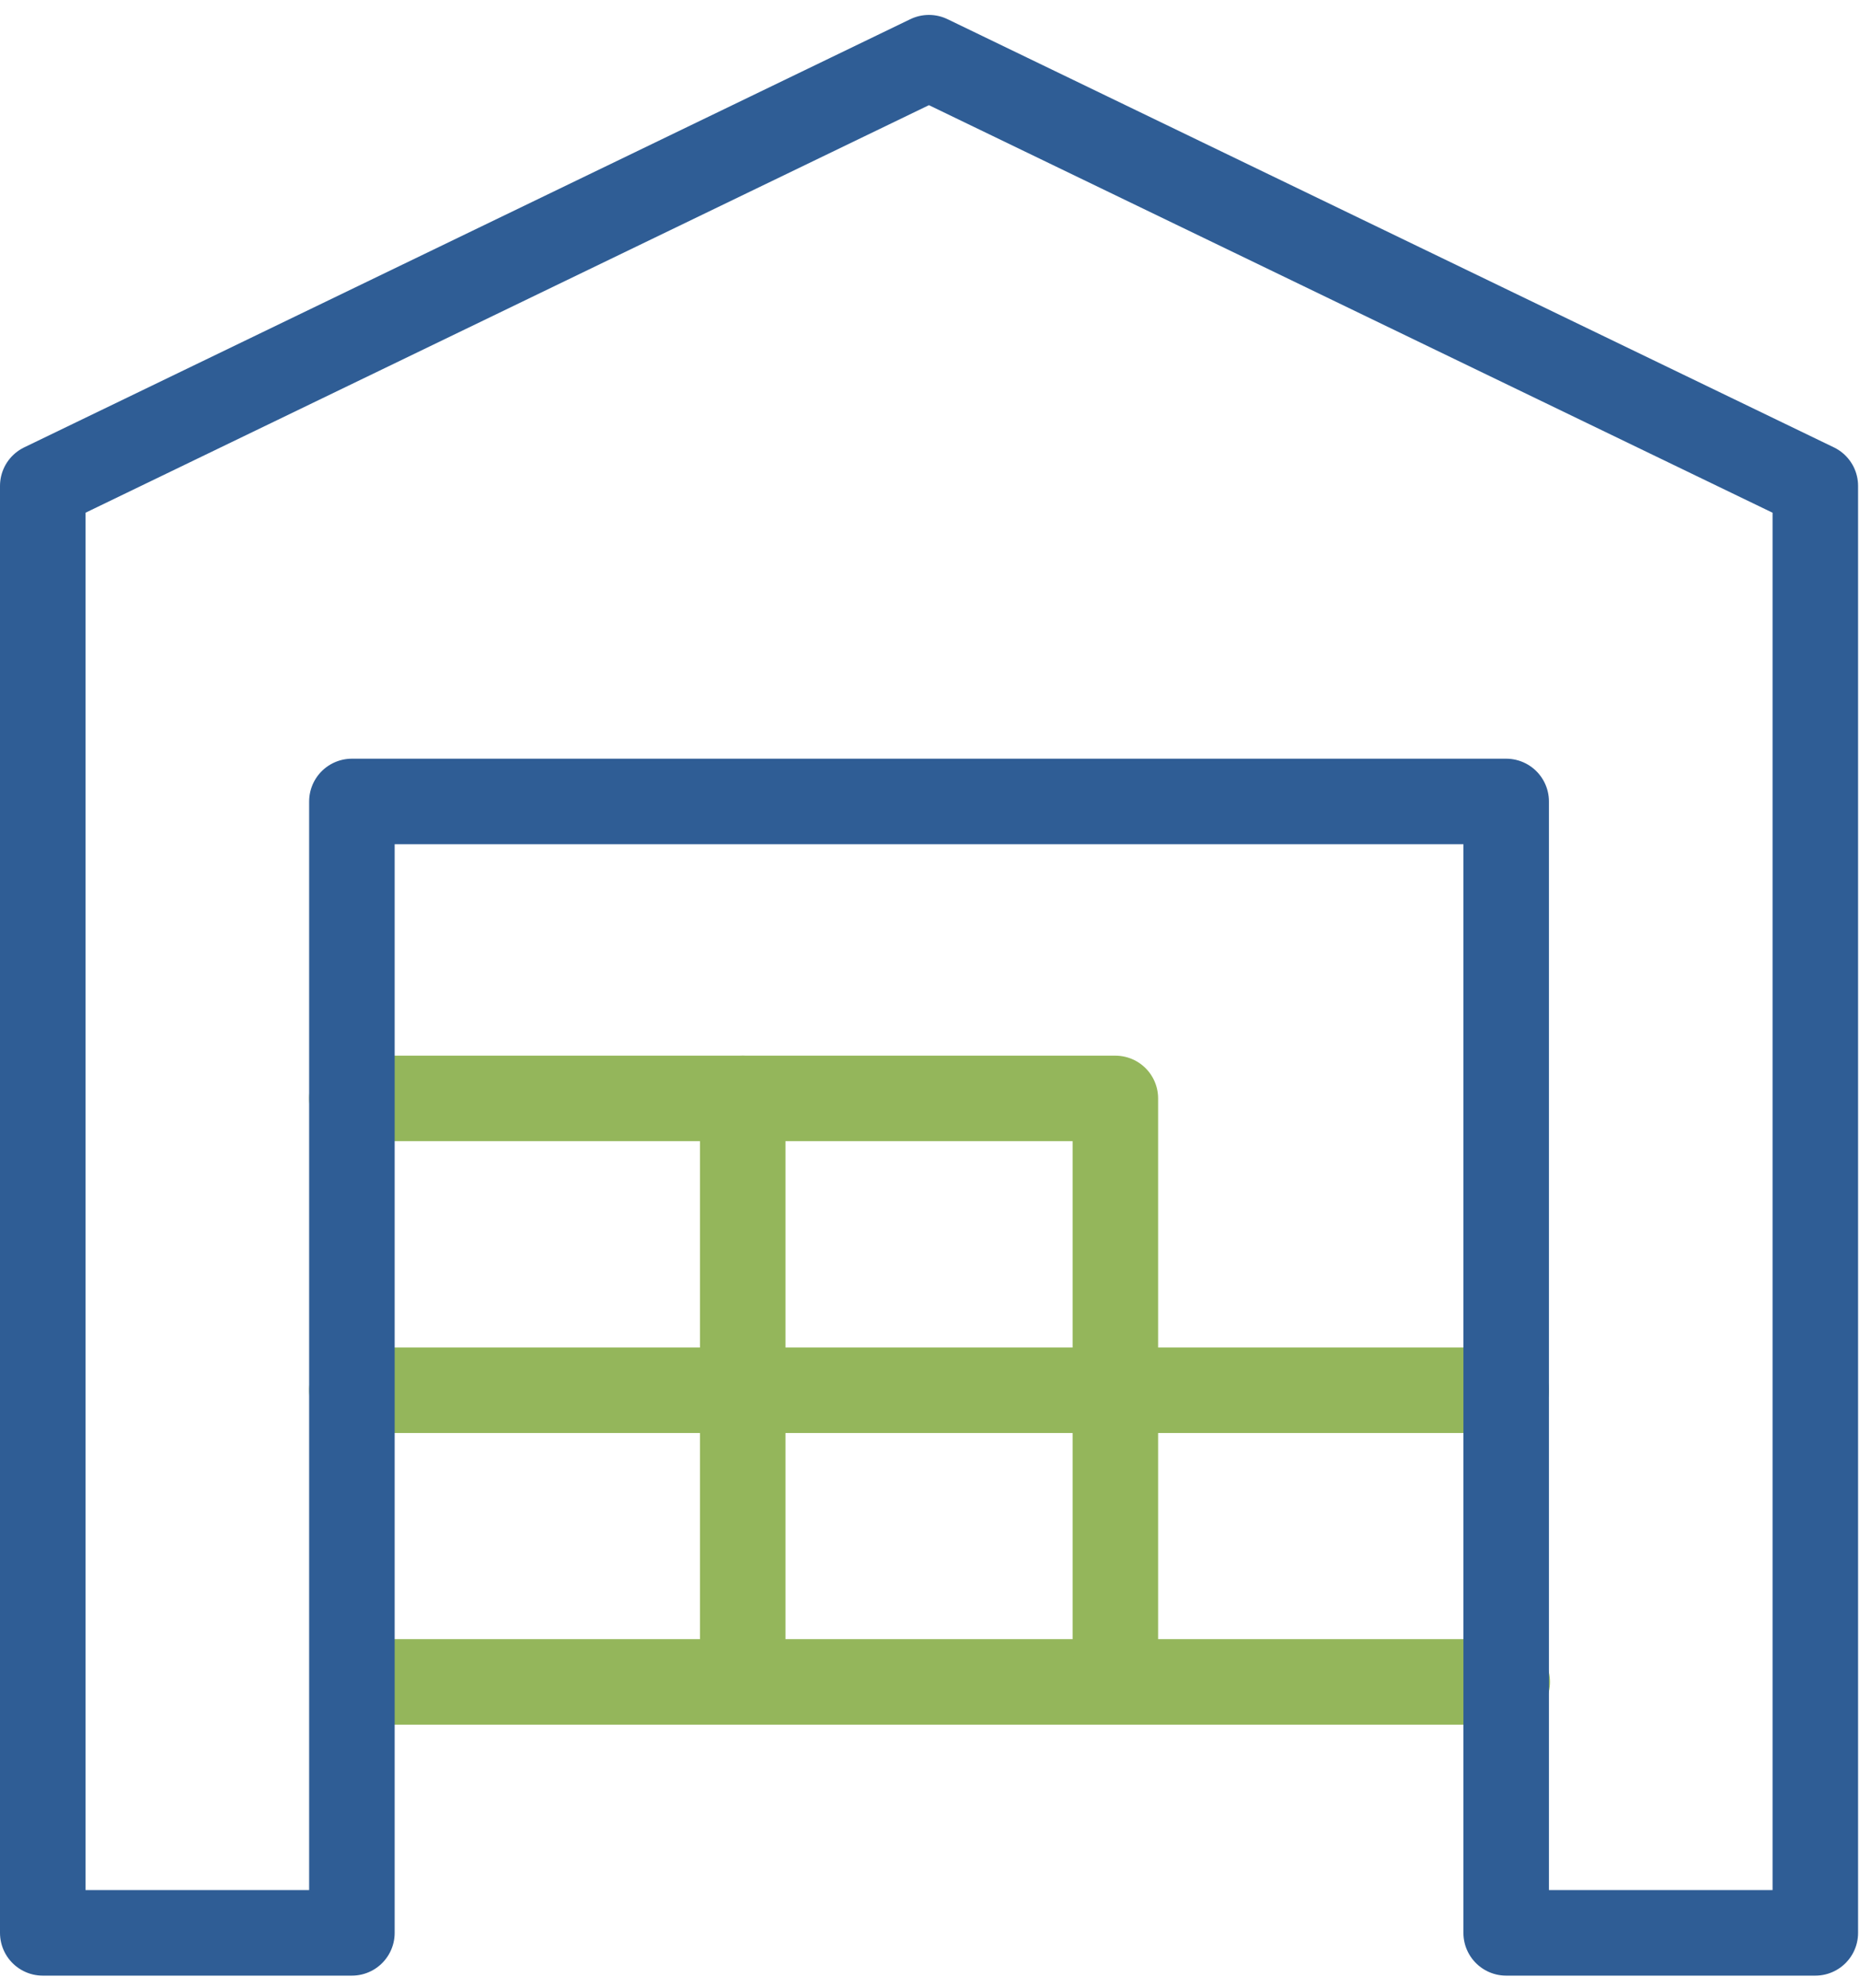
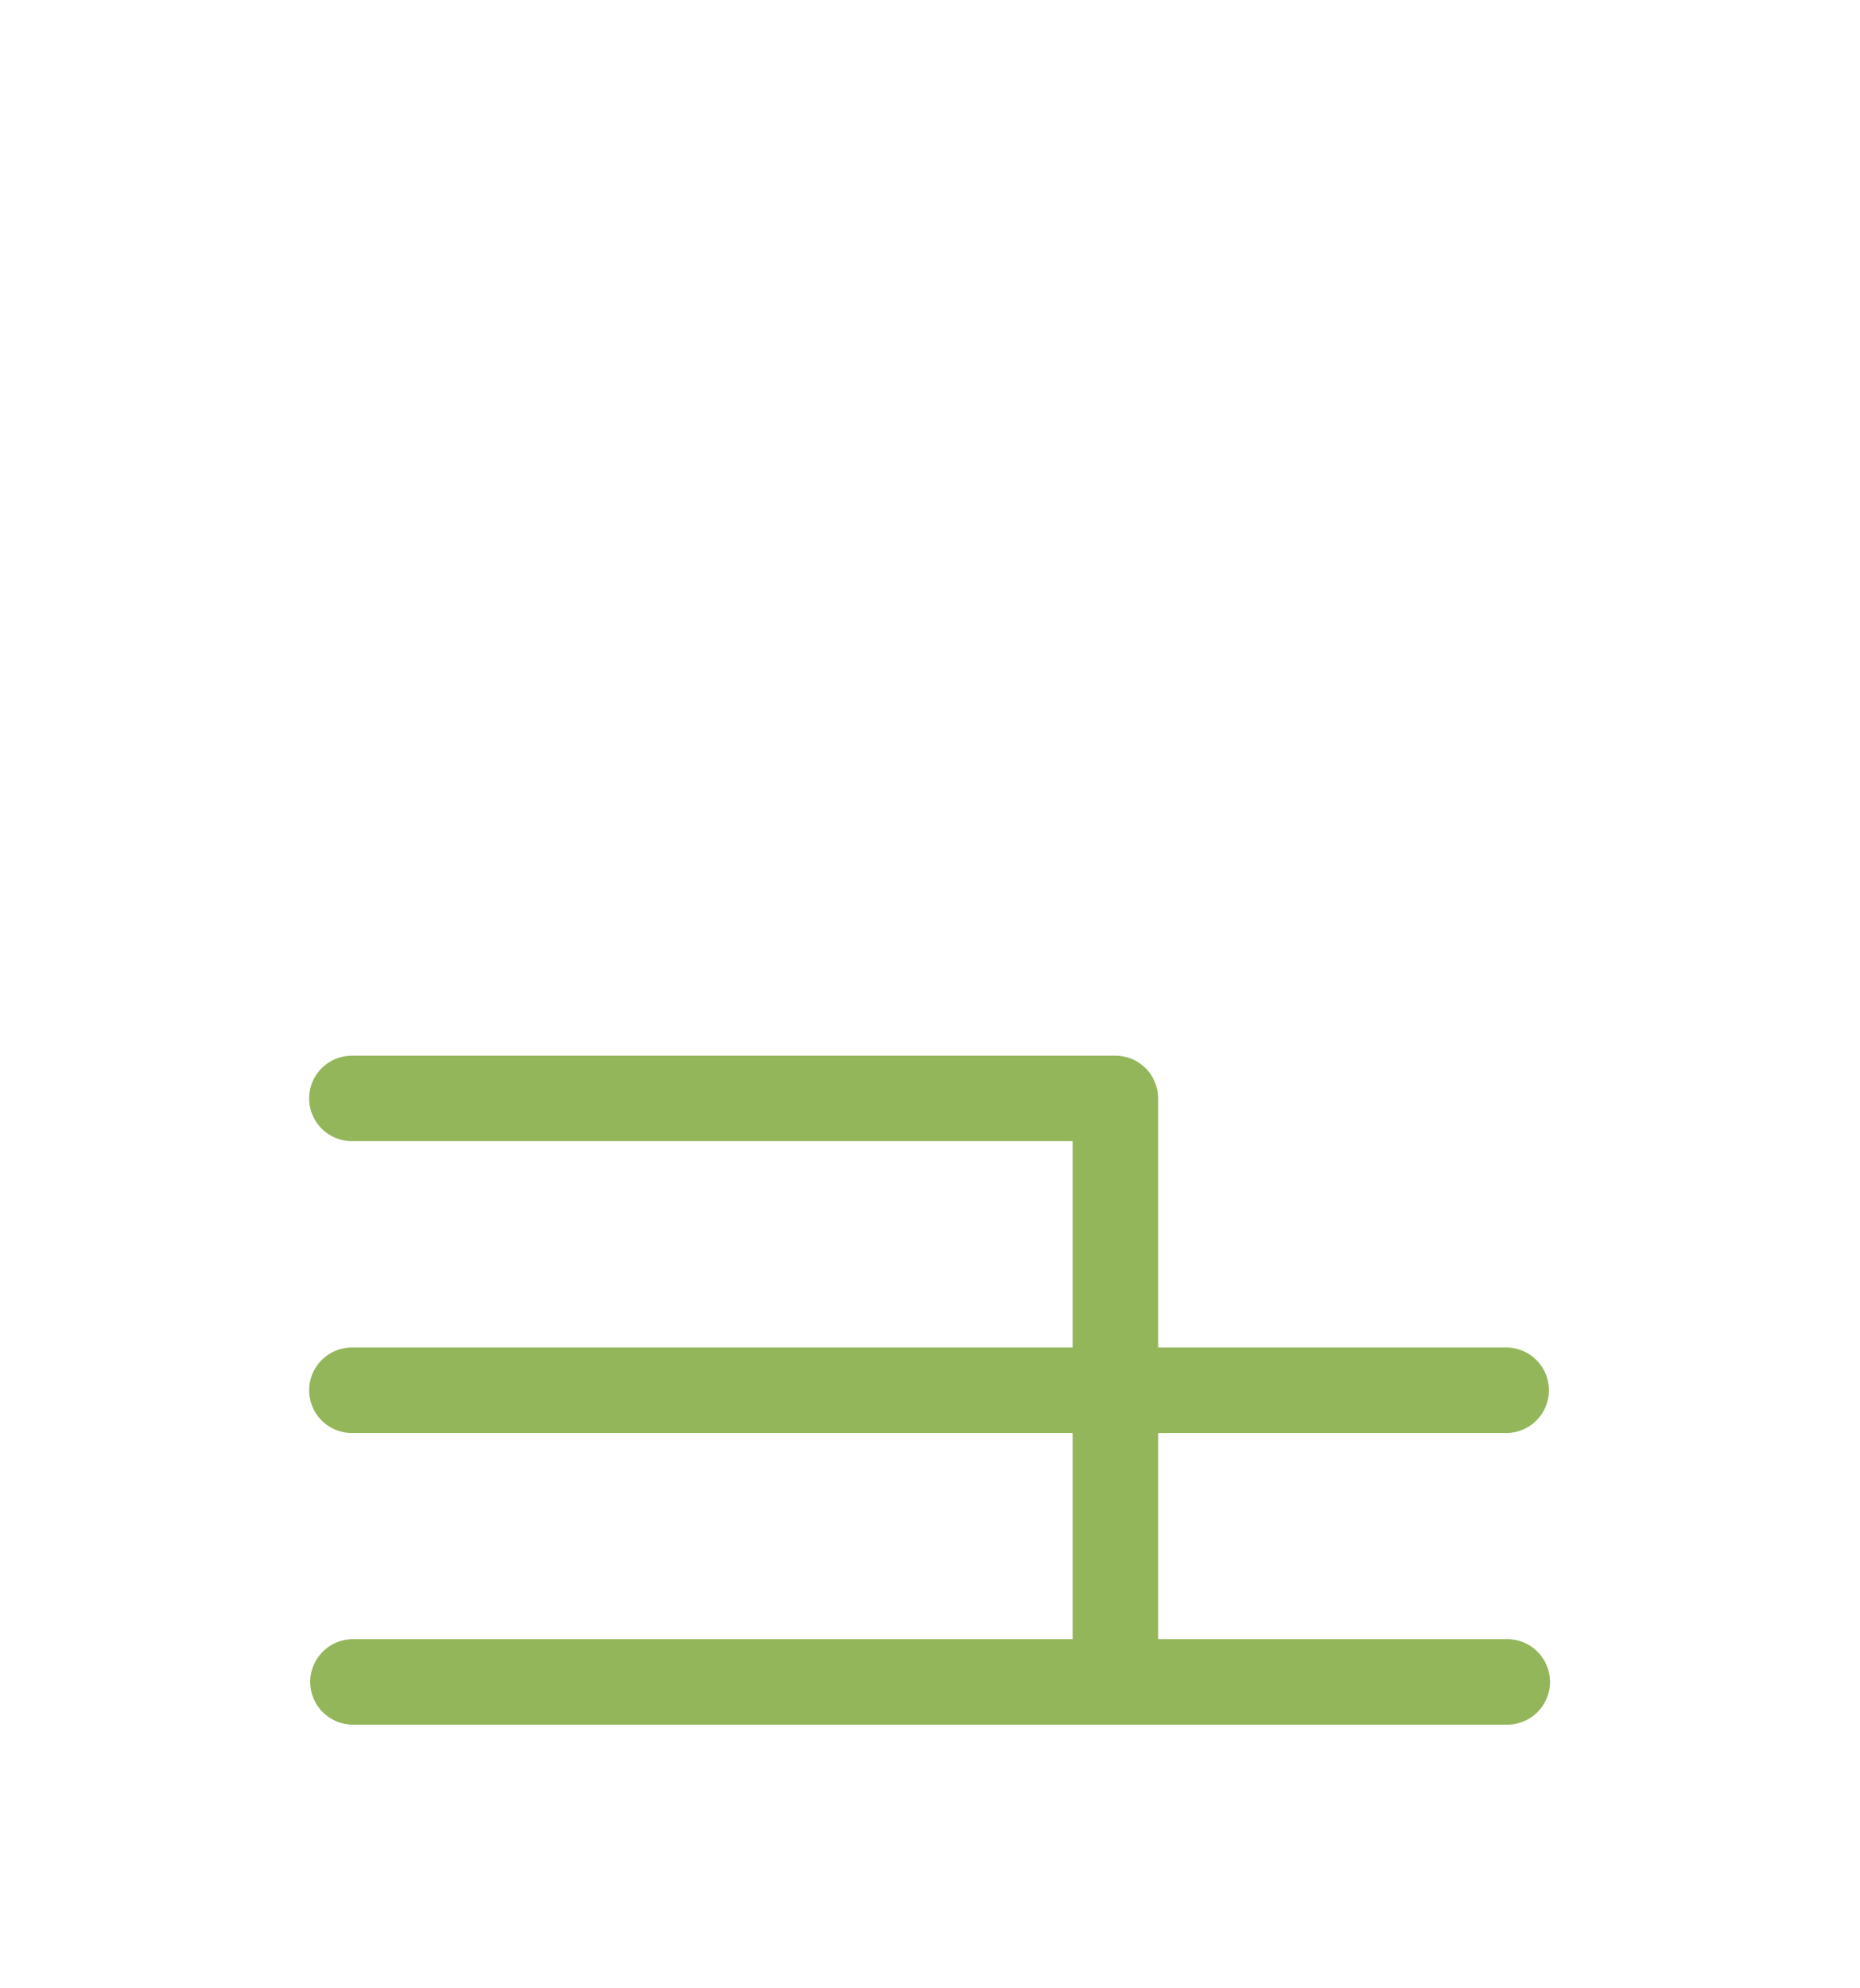
<svg xmlns="http://www.w3.org/2000/svg" width="87" height="93" viewBox="0 0 87 93" fill="none">
  <path d="M16.51 78.668H70.5" stroke="#94B65B" stroke-width="4" stroke-linecap="round" stroke-linejoin="round" />
  <path d="M16.46 65.027H70.45" stroke="#94B65B" stroke-width="4" stroke-linecap="round" stroke-linejoin="round" />
-   <path d="M34.74 51.377V77.147" stroke="#94B65B" stroke-width="4" stroke-linecap="round" stroke-linejoin="round" />
  <path d="M16.46 51.377H52.17V77.147" stroke="#94B65B" stroke-width="4" stroke-linecap="round" stroke-linejoin="round" />
-   <path d="M43.45 2.698L2 22.727V90.407H16.46V37.487H70.45V90.407H84.91V22.727L43.45 2.698Z" stroke="#2F5D95" stroke-width="4" stroke-linecap="round" stroke-linejoin="round" />
</svg>